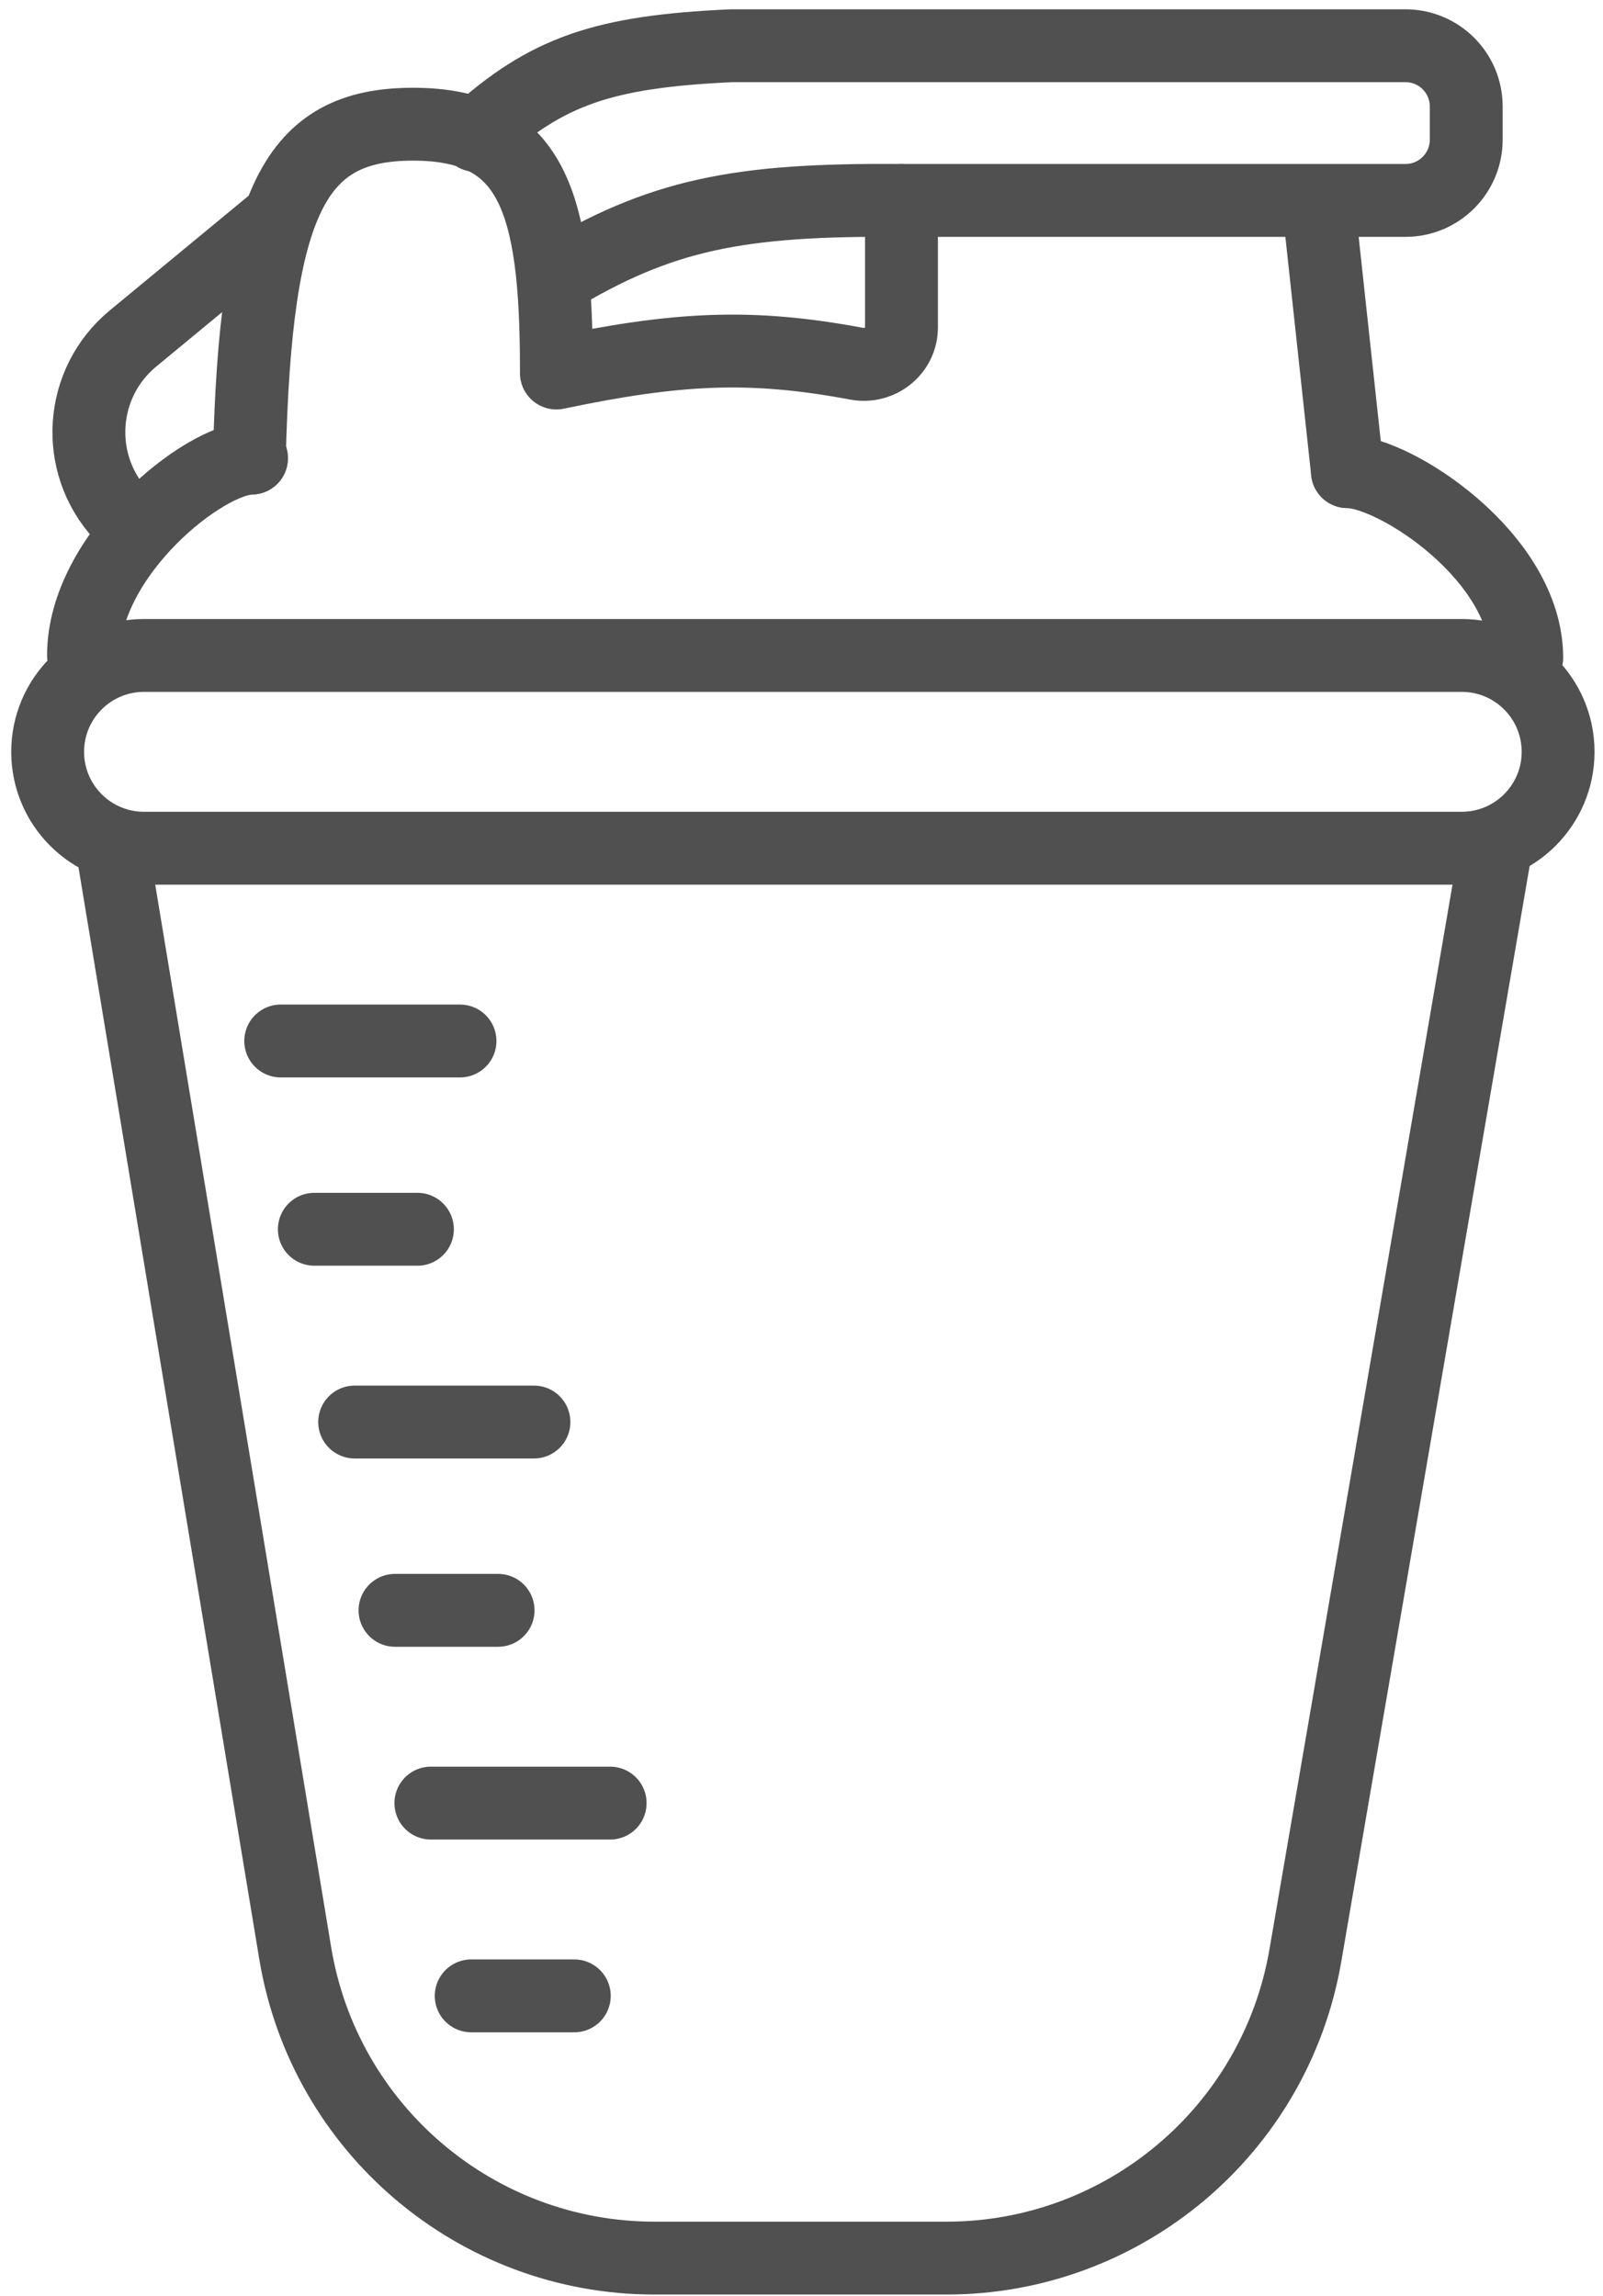
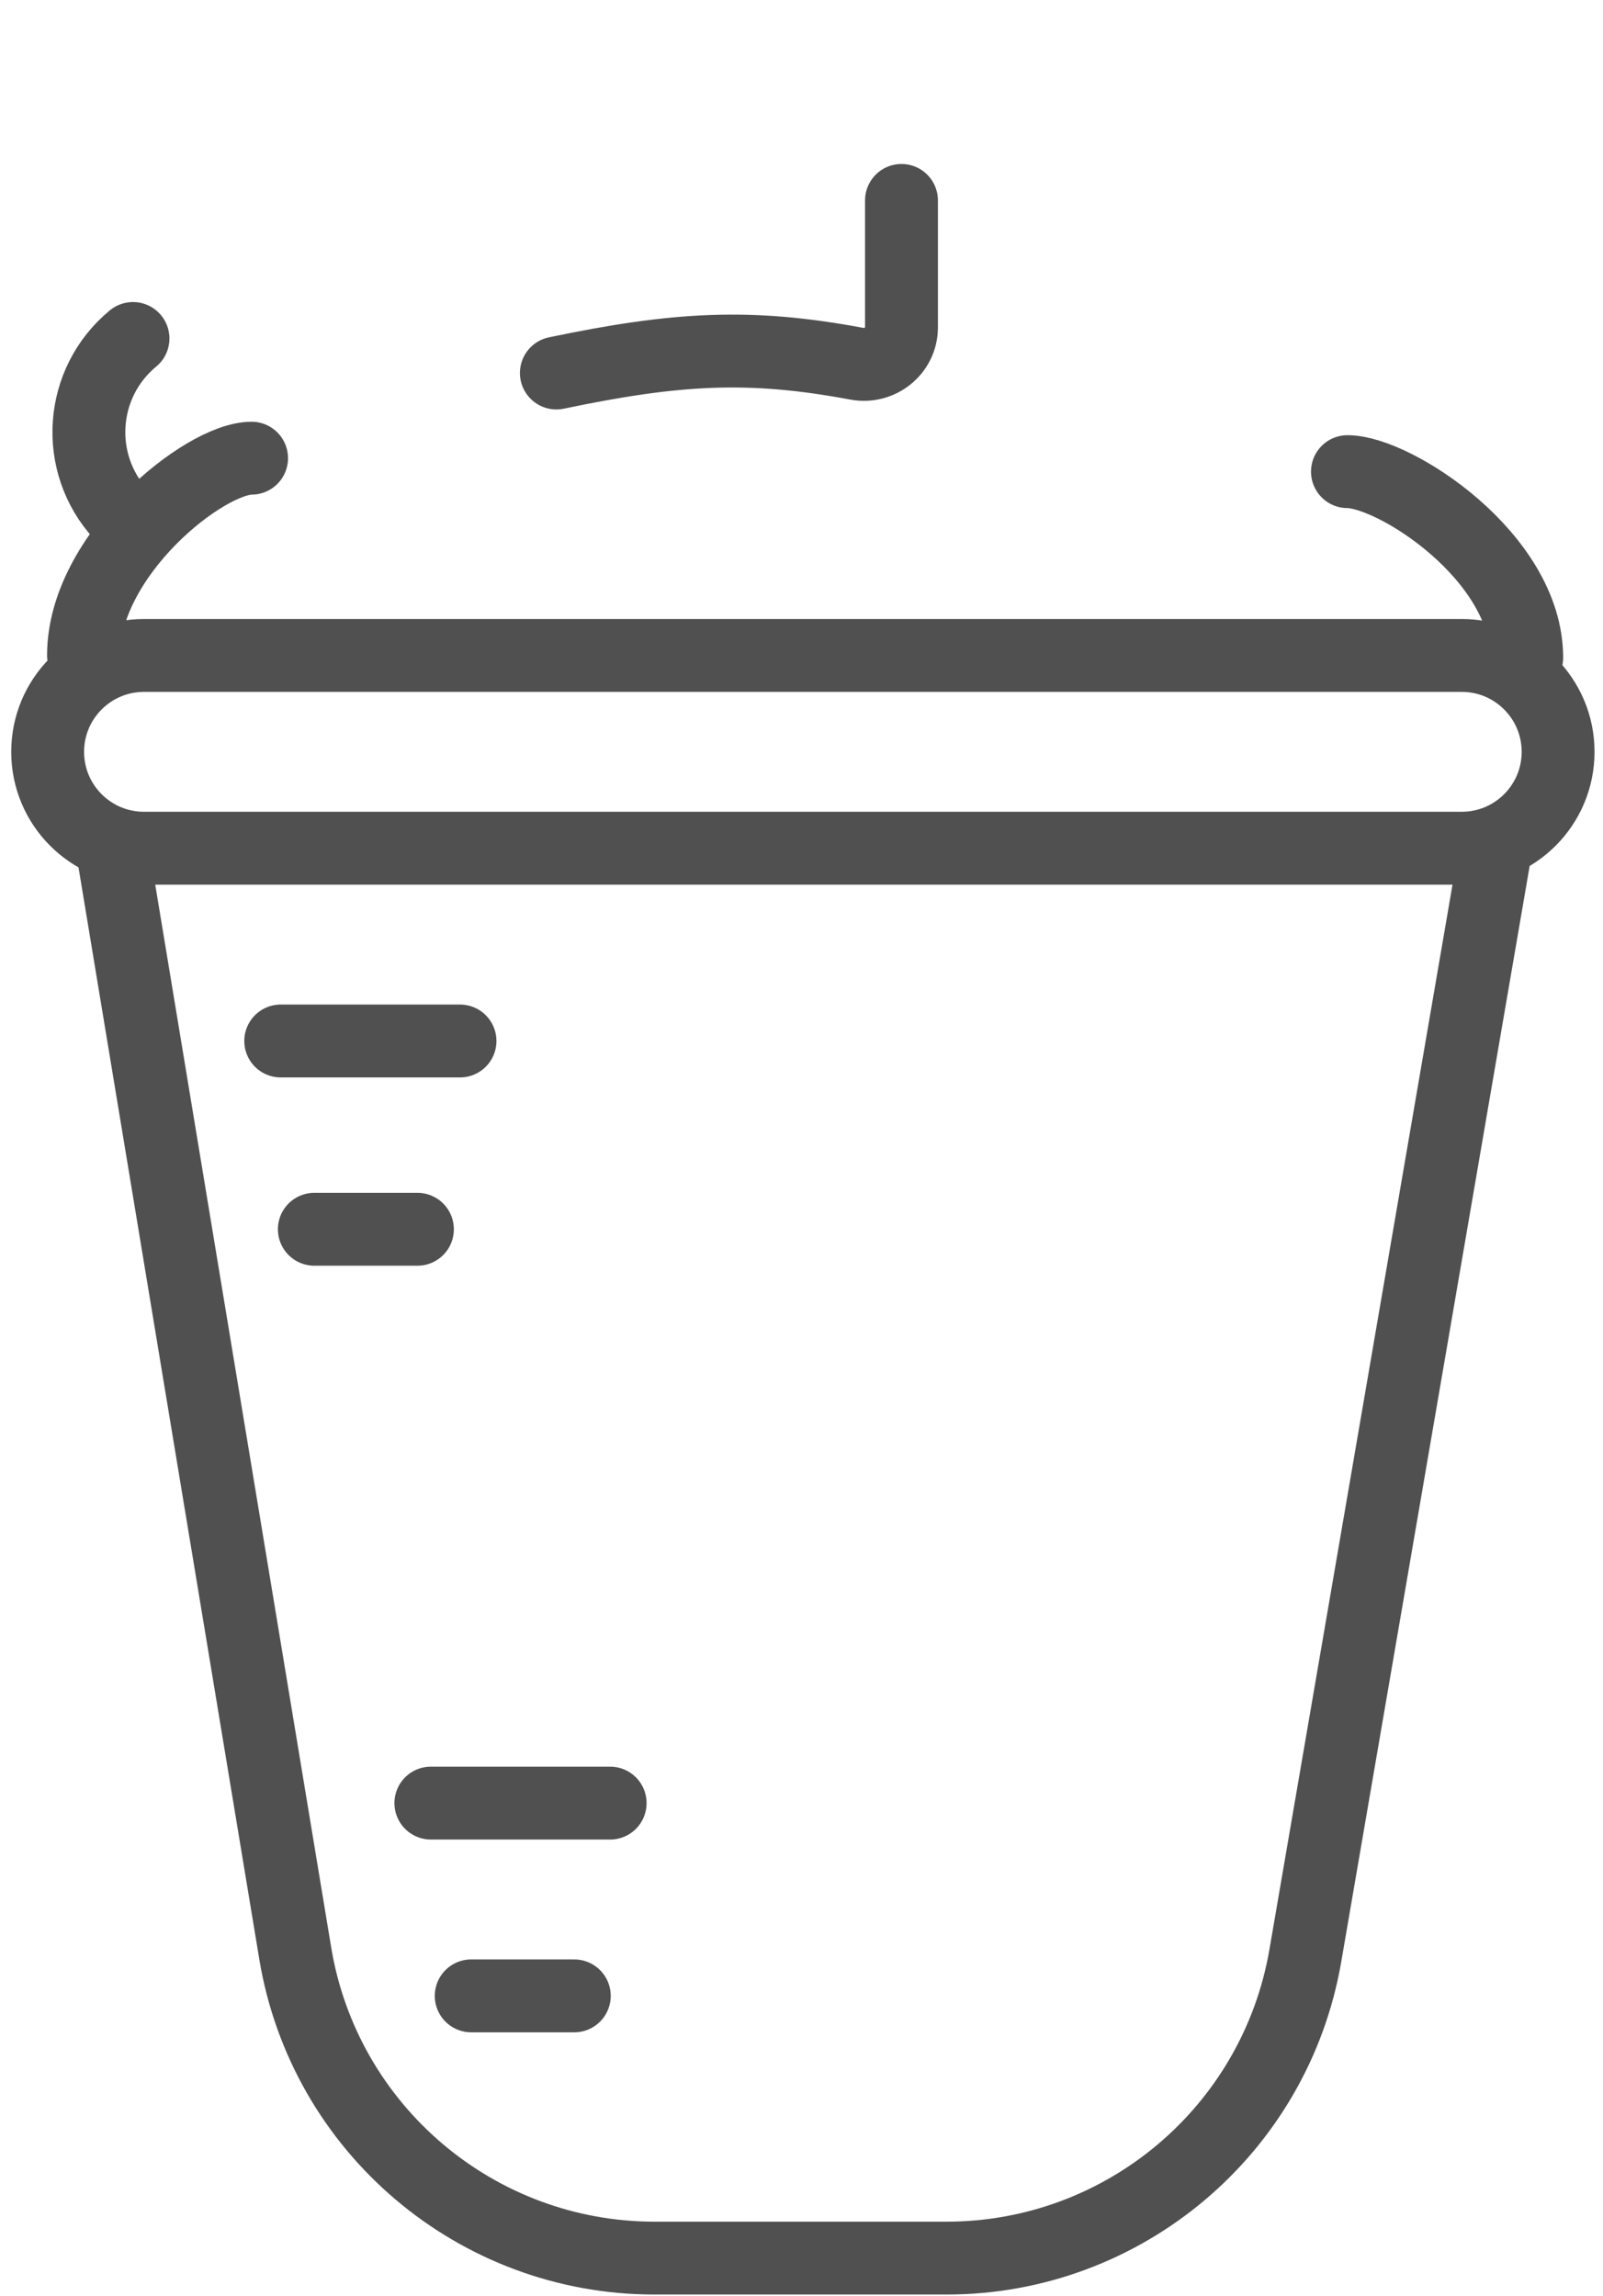
<svg xmlns="http://www.w3.org/2000/svg" width="132" height="189" viewBox="0 0 132 189" fill="none">
  <path d="M9.275 70.016L24.311 160.808C26.709 175.288 39.231 185.906 53.908 185.906H77.925C92.531 185.906 105.015 175.386 107.491 160.991L123.136 70.016" stroke="#505050" stroke-width="6" stroke-linecap="round" />
  <path d="M120.368 69.831H11.859C7.476 69.831 3.924 66.279 3.924 61.896C3.924 57.514 7.476 53.961 11.859 53.961H120.368C124.75 53.961 128.303 57.514 128.303 61.896C128.303 66.279 124.75 69.831 120.368 69.831Z" stroke="#505050" stroke-width="6" stroke-linecap="round" />
  <path d="M6.876 53.961C6.876 45.657 16.841 37.721 20.717 37.721" stroke="#505050" stroke-width="6" stroke-linecap="round" />
  <path d="M125.719 54.146C125.719 45.841 114.832 38.829 110.956 38.829" stroke="#505050" stroke-width="6" stroke-linecap="round" />
-   <path d="M20.532 37.721C21.041 16.56 24.223 10.225 34.003 10.225C43.784 10.225 45.814 16.5 45.814 30.34" stroke="#505050" stroke-width="6" stroke-linecap="round" />
  <path d="M45.814 30.709C55.726 28.638 61.743 28.296 70.557 29.946C72.448 30.299 74.233 28.88 74.233 26.957V16.5" stroke="#505050" stroke-width="6" stroke-linecap="round" />
-   <path d="M110.956 38.829L108.557 16.684" stroke="#505050" stroke-width="6" stroke-linecap="round" />
-   <path d="M45.629 22.958C54.413 17.645 60.817 16.395 74.233 16.5H115.737C118.498 16.5 120.737 14.261 120.737 11.5V8.766C120.737 6.005 118.498 3.766 115.737 3.766H60.208C49.675 4.251 45.042 5.839 39.17 11.148" stroke="#505050" stroke-width="6" stroke-linecap="round" />
-   <path d="M11.305 43.811L9.96 42.349C6.078 38.13 6.531 31.517 10.952 27.867L22.931 17.976" stroke="#505050" stroke-width="6" stroke-linecap="round" />
+   <path d="M11.305 43.811L9.96 42.349C6.078 38.13 6.531 31.517 10.952 27.867" stroke="#505050" stroke-width="6" stroke-linecap="round" />
  <path d="M23.116 85.702H37.879" stroke="#505050" stroke-width="6" stroke-linecap="round" />
  <path d="M25.884 101.203L34.373 101.203" stroke="#505050" stroke-width="6" stroke-linecap="round" />
-   <path d="M32.527 132.575L41.016 132.575" stroke="#505050" stroke-width="6" stroke-linecap="round" />
  <path d="M38.802 164.315L47.29 164.315" stroke="#505050" stroke-width="6" stroke-linecap="round" />
-   <path d="M29.205 117.073H43.969" stroke="#505050" stroke-width="6" stroke-linecap="round" />
  <path d="M35.48 148.445H50.243" stroke="#505050" stroke-width="6" stroke-linecap="round" />
</svg>